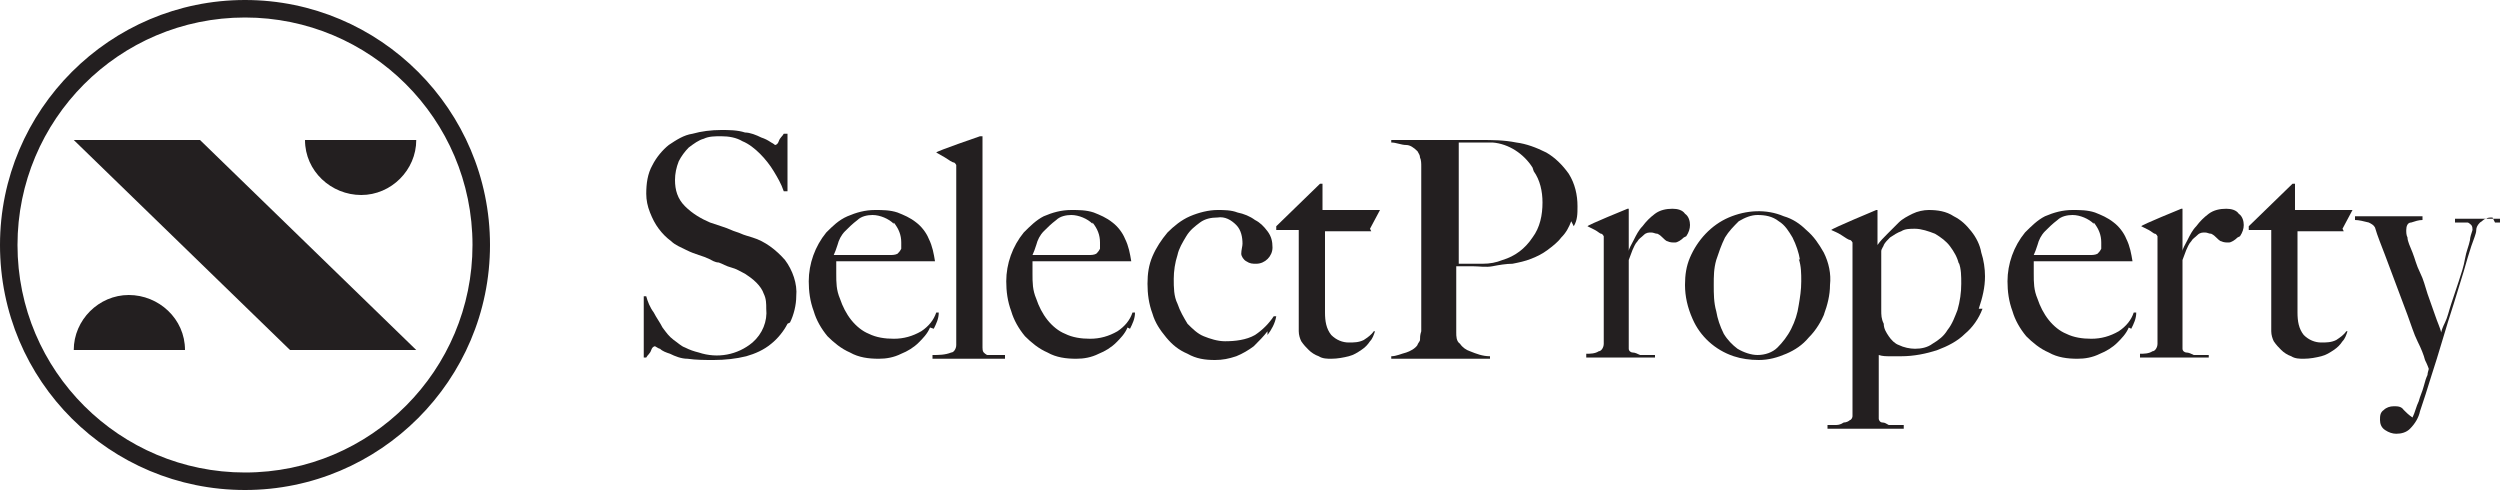
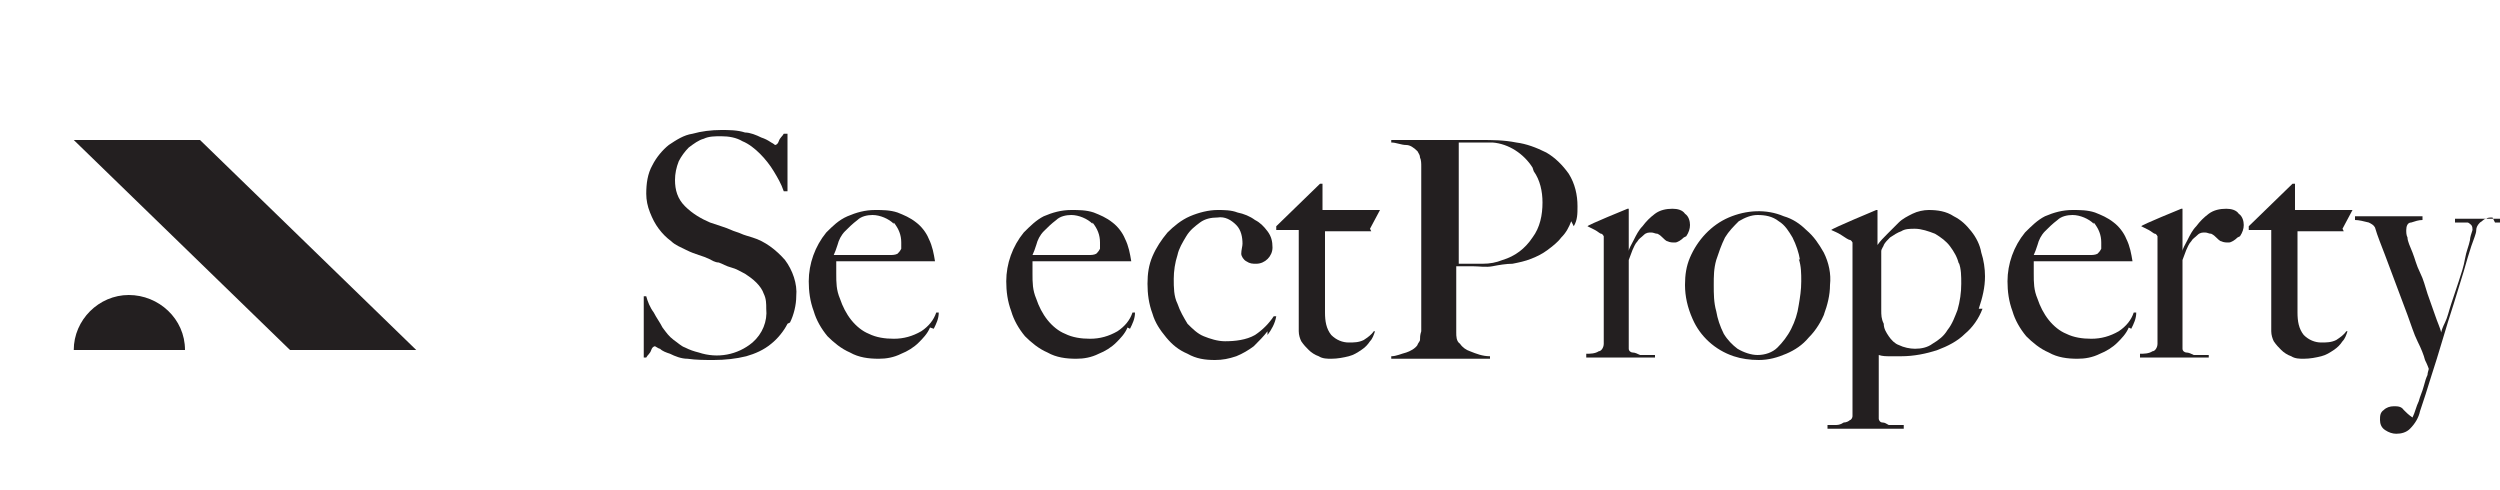
<svg xmlns="http://www.w3.org/2000/svg" id="a" version="1.1" viewBox="0 0 200 39.2">
  <defs>
    <style>
      .st0 {
        fill: #231f20;
      }
    </style>
  </defs>
  <g id="b">
    <path id="c" class="st0" d="M63,25.9c-.3.6-.8,1.2-1.3,1.6-.6.5-1.3.8-2,1-.8.2-1.7.3-2.6.3-.7,0-1.4,0-2.1-.1-.5,0-1-.2-1.4-.4-.3-.1-.6-.2-.8-.4-.1,0-.2-.1-.4-.2,0,0-.2,0-.3.3s-.3.4-.4.6h-.2v-4.9c0,0,.2,0,.2,0,.1.4.3.9.6,1.3.2.4.5.8.7,1.2.3.4.5.7.9,1,.3.2.6.5.9.6.4.2.7.3,1.1.4,1.5.5,3.1.2,4.3-.8.8-.7,1.2-1.7,1.1-2.7,0-.4,0-.8-.2-1.2-.1-.3-.3-.6-.6-.9-.3-.3-.6-.5-.9-.7-.4-.2-.7-.4-1.1-.5-.4-.1-.7-.3-1-.4-.3,0-.6-.2-.8-.3s-.5-.2-.8-.3-.6-.2-1-.4c-.4-.2-.9-.4-1.2-.7-.4-.3-.7-.6-1-1-.3-.4-.5-.8-.7-1.3-.2-.5-.3-1-.3-1.5,0-.8.1-1.6.5-2.3.3-.6.8-1.2,1.3-1.6.6-.4,1.2-.8,1.9-.9.7-.2,1.5-.3,2.3-.3.6,0,1.3,0,1.9.2.4,0,.9.2,1.3.4.3.1.5.2.8.4,0,0,.2.1.3.2,0,0,.2,0,.3-.3s.3-.4.4-.6h.3v4.6h-.3c-.2-.6-.5-1.1-.8-1.6-.3-.5-.7-1-1.1-1.4-.4-.4-.9-.8-1.4-1-.5-.3-1.1-.4-1.7-.4-.5,0-1,0-1.4.2-.4.1-.8.4-1.2.7-.3.3-.6.7-.8,1.1-.2.5-.3,1-.3,1.5,0,.8.2,1.5.8,2.1.6.6,1.3,1,2,1.3.3.1.6.2.9.3s.6.2.8.3.6.2.8.3.6.2.9.3c1,.3,1.9,1,2.6,1.8.6.8,1,1.9.9,2.9,0,.7-.2,1.5-.5,2.1" />
    <path id="d" class="st0" d="M74.4,26.2c-.2.5-.6.9-.9,1.2-.4.4-.9.7-1.4.9-.6.3-1.2.4-1.8.4-.8,0-1.6-.1-2.3-.5-.7-.3-1.3-.8-1.8-1.3-.5-.6-.9-1.3-1.1-2-.3-.8-.4-1.6-.4-2.4,0-1.4.5-2.8,1.4-3.9.5-.5,1-1,1.7-1.3.7-.3,1.4-.5,2.2-.5.6,0,1.2,0,1.8.2.5.2,1,.4,1.5.8.4.3.8.8,1,1.3.3.6.4,1.2.5,1.8h-7.9c0,.1,0,.3,0,.5s0,.3,0,.5c0,.7,0,1.3.3,2,.2.6.5,1.2.9,1.7.4.5.9.9,1.4,1.1.6.3,1.3.4,2,.4.8,0,1.5-.2,2.2-.6.6-.4,1-.9,1.2-1.5h.2c0,.5-.2.9-.4,1.3M71.5,17.9c-.4-.4-1.1-.7-1.7-.7-.4,0-.9.1-1.2.4-.4.3-.7.6-1,.9-.3.3-.5.7-.6,1.1-.1.3-.2.6-.3.8h1c.3,0,.6,0,.9,0h.9c.3,0,.7,0,1,0s.5,0,.7,0c.2,0,.4,0,.6-.1.1-.1.2-.2.3-.4,0-.2,0-.3,0-.5,0-.6-.2-1.1-.6-1.6" />
-     <path id="e" class="st0" d="M74.6,28.7v-.3c.5,0,1,0,1.5-.2.2,0,.4-.3.4-.6v-14.1c0-.1,0-.2,0-.3,0,0-.1-.2-.2-.2-.1,0-.4-.2-.7-.4-.2-.1-.5-.3-.7-.4h0c0-.1,3.5-1.3,3.5-1.3h.2v16.9c0,.1,0,.3.1.4,0,0,.2.2.3.2.2,0,.4,0,.6,0,.2,0,.5,0,.8,0v.3h-5.7s0,0,0,0Z" />
    <path id="f" class="st0" d="M90.2,26.2c-.2.5-.6.9-.9,1.2-.4.4-.9.7-1.4.9-.6.3-1.2.4-1.8.4-.8,0-1.6-.1-2.3-.5-.7-.3-1.3-.8-1.8-1.3-.5-.6-.9-1.3-1.1-2-.3-.8-.4-1.6-.4-2.4,0-1.4.5-2.8,1.4-3.9.5-.5,1-1,1.6-1.3.7-.3,1.4-.5,2.2-.5.6,0,1.2,0,1.8.2.5.2,1,.4,1.5.8.4.3.8.8,1,1.3.3.6.4,1.2.5,1.8h-7.9c0,.1,0,.3,0,.5s0,.3,0,.5c0,.7,0,1.3.3,2,.2.6.5,1.2.9,1.7.4.5.9.9,1.4,1.1.6.3,1.3.4,2,.4.8,0,1.5-.2,2.2-.6.6-.4,1-.9,1.2-1.5h.2c0,.5-.2.9-.4,1.3M87.4,17.9c-.4-.4-1.1-.7-1.7-.7-.4,0-.9.1-1.2.4-.4.3-.7.6-1,.9-.3.3-.5.7-.6,1.1-.1.3-.2.6-.3.8h1c.3,0,.6,0,.9,0h.9c.3,0,.7,0,1,0s.5,0,.7,0c.2,0,.4,0,.6-.1.1-.1.2-.2.3-.4,0-.2,0-.3,0-.5,0-.6-.2-1.1-.6-1.6" />
    <path id="g" class="st0" d="M101.4,26.5c-.3.4-.7.8-1.1,1.2-.4.3-.9.6-1.4.8-.6.2-1.1.3-1.7.3-.8,0-1.5-.1-2.2-.5-.7-.3-1.2-.7-1.7-1.3-.5-.6-.9-1.2-1.1-1.9-.3-.8-.4-1.6-.4-2.4,0-.8.1-1.5.4-2.2.3-.7.7-1.3,1.2-1.9.5-.5,1.1-1,1.8-1.3.7-.3,1.5-.5,2.2-.5.5,0,1.1,0,1.6.2.5.1,1,.3,1.4.6.4.2.7.5,1,.9.3.4.4.8.4,1.3,0,.7-.6,1.3-1.3,1.3-.3,0-.5,0-.8-.2-.2-.1-.4-.4-.4-.6,0-.3.1-.6.1-.8,0-.5-.1-1.1-.5-1.5-.4-.4-.9-.7-1.5-.6-.5,0-1,.1-1.4.4-.4.3-.8.6-1.1,1.1-.3.5-.6,1-.7,1.5-.2.6-.3,1.3-.3,1.9,0,.7,0,1.4.3,2,.2.6.5,1.1.8,1.6.4.4.8.8,1.3,1,.5.2,1.1.4,1.7.4.8,0,1.7-.1,2.4-.5.6-.4,1.1-.9,1.5-1.5h.2c-.1.6-.4,1.1-.7,1.5" />
    <path id="h" class="st0" d="M109.7,18.5h-3.7v6.5c0,.7.1,1.3.5,1.8.4.4.9.6,1.4.6.4,0,.8,0,1.2-.2.3-.2.6-.4.8-.7h.1c-.1.3-.2.6-.4.8-.2.3-.4.5-.7.7-.3.2-.6.4-1,.5-.4.1-.9.2-1.4.2-.3,0-.7,0-1-.2-.3-.1-.6-.3-.8-.5-.2-.2-.4-.4-.6-.7-.1-.2-.2-.5-.2-.8,0-1.5,0-3,0-4.4,0-1.4,0-2.6,0-3.7h-1.8v-.3l3.5-3.4h.2v2.1h4.6l-.8,1.5h0Z" />
    <path id="i" class="st0" d="M125.7,17.7c-.2.5-.4.9-.8,1.3-.3.4-.7.7-1.1,1-.4.3-.8.5-1.3.7-.5.2-1,.3-1.5.4-.5,0-1.1.1-1.6.2s-1.1,0-1.6,0h-1.3v2.3c0,.3,0,.5,0,.8s0,.5,0,.8c0,.5,0,1,0,1.4,0,.3,0,.7.3.9.2.3.5.5.8.6.5.2,1,.4,1.6.4v.2h-7.9v-.2c.4,0,.8-.2,1.2-.3.3-.1.7-.3.9-.6,0-.1.2-.3.2-.4,0-.2,0-.4.1-.7,0-.2,0-.5,0-.8s0-.5,0-.8,0-.5,0-.9c0-.4,0-.8,0-1.3,0-.5,0-.9,0-1.4v-6.2c0-.3,0-.6,0-.9,0-.3,0-.6,0-.9,0-.2,0-.5-.1-.7,0-.2-.1-.3-.2-.5-.3-.3-.6-.5-.9-.5-.4,0-.8-.2-1.2-.2v-.2h.6c.3,0,.7,0,1.1,0,.4,0,.9,0,1.4,0,.5,0,1,0,1.5,0s.9,0,1.4,0h1.1c1,0,1.9,0,2.9.2.8.1,1.6.4,2.4.8.7.4,1.3,1,1.8,1.7.5.8.7,1.7.7,2.6,0,.6,0,1.1-.3,1.6M122.6,13.4c-.7-1.1-1.9-1.9-3.2-2-.5,0-.9,0-1.4,0-.3,0-.5,0-.8,0-.2,0-.3,0-.5,0,0,0,0,.2,0,.3,0,0,0,.2,0,.3,0,.1,0,.3,0,.5s0,.5,0,.9c0,.6,0,1.3,0,2.1,0,.8,0,1.6,0,2.4v3.2c.7,0,1.3,0,1.9,0,.6,0,1.1-.1,1.6-.3,1-.3,1.8-.9,2.4-1.8.6-.8.8-1.8.8-2.8,0-.9-.2-1.8-.7-2.5" />
    <path id="j" class="st0" d="M134.7,19c-.2.2-.5.4-.7.4-.2,0-.4,0-.6-.1-.1,0-.3-.2-.4-.3-.1-.1-.2-.2-.4-.3-.2,0-.3-.1-.5-.1-.2,0-.4,0-.6.2-.2.2-.4.3-.5.5-.2.2-.3.5-.4.7-.1.3-.2.5-.3.8v7.1c0,.2.2.3.3.3.2,0,.4.1.6.2.2,0,.4,0,.6,0,.2,0,.4,0,.6,0v.2h-5.5v-.3c.3,0,.7,0,1-.2.2,0,.4-.3.4-.6v-8.3c0,0,0-.2,0-.3,0,0-.1-.2-.2-.2-.1,0-.3-.2-.5-.3-.2-.1-.4-.2-.6-.3h0c0-.1,3.2-1.4,3.2-1.4h.1v3.4c0,0,0,0,0,0,0-.2.2-.5.4-.9.2-.4.4-.8.7-1.1.3-.4.6-.7,1-1,.4-.3.9-.4,1.4-.4.4,0,.8.1,1,.4.3.2.4.6.4.9,0,.3-.1.6-.3.9" />
    <path id="k" class="st0" d="M146,25c-.3.7-.7,1.4-1.3,2-.5.6-1.1,1-1.8,1.3-.7.3-1.4.5-2.2.5-.7,0-1.4-.1-2-.3-1.5-.5-2.7-1.6-3.3-3-.4-.9-.6-1.8-.6-2.7,0-.8.1-1.5.4-2.2.6-1.4,1.7-2.6,3.1-3.2,1.4-.6,3-.7,4.4-.1.7.2,1.3.6,1.8,1.1.6.5,1,1.1,1.4,1.8.4.8.6,1.7.5,2.6,0,.8-.2,1.6-.5,2.4M144,20.8c-.1-.6-.3-1.2-.6-1.8-.3-.5-.6-1-1.1-1.3-.5-.4-1.1-.5-1.7-.5-.5,0-1,.2-1.5.5-.4.4-.8.8-1.1,1.3-.3.6-.5,1.2-.7,1.8-.2.7-.2,1.3-.2,2,0,.7,0,1.4.2,2.1.1.6.3,1.2.6,1.8.3.5.7.9,1.1,1.2.5.3,1.1.5,1.6.5.6,0,1.2-.2,1.6-.6.4-.4.8-.9,1.1-1.5.3-.6.5-1.2.6-1.9.1-.6.2-1.2.2-1.9,0-.6,0-1.2-.2-1.8" />
    <path id="l" class="st0" d="M158.6,24.7c-.3.8-.8,1.5-1.4,2-.6.6-1.4,1-2.2,1.3-.9.3-1.9.5-2.9.5-.3,0-.6,0-.9,0-.3,0-.6,0-.9-.1,0,.2,0,.6,0,1s0,.9,0,1.4,0,1,0,1.5v1.2c0,.1.1.3.3.3.2,0,.3.1.5.2.2,0,.4,0,.6,0,.2,0,.4,0,.6,0v.3h-6.1v-.3c.2,0,.4,0,.6,0,.2,0,.4,0,.7-.2.2,0,.4-.1.5-.2.1,0,.2-.2.2-.3v-13.6c0,0,0-.2,0-.3,0,0-.1-.2-.2-.2-.1,0-.4-.2-.7-.4-.3-.2-.6-.3-.8-.4h0c0-.1,3.6-1.6,3.6-1.6h.1v2.8h0c.2-.3.5-.6.8-.9.3-.3.6-.6.9-.9.3-.3.7-.5,1.1-.7.4-.2.9-.3,1.3-.3.7,0,1.4.1,2,.5.6.3,1,.7,1.4,1.2.4.5.7,1.1.8,1.7.2.6.3,1.3.3,1.9,0,.9-.2,1.7-.5,2.6M156.7,21.1c-.1-.5-.4-1-.7-1.4-.3-.4-.7-.7-1.2-1-.5-.2-1.1-.4-1.6-.4-.4,0-.8,0-1.1.2-.3.1-.6.3-.9.5-.2.2-.4.4-.5.6,0,.1-.2.3-.2.5,0,.3,0,.7,0,1s0,.7,0,1v1.6c0,.4,0,.8,0,1.1,0,.4,0,.7.2,1.1,0,.4.2.7.4,1,.2.3.5.6.8.7.4.2.9.3,1.3.3.5,0,1-.1,1.4-.4.5-.3.9-.6,1.2-1.1.4-.5.6-1.1.8-1.6.2-.7.3-1.4.3-2.1,0-.6,0-1.2-.2-1.7" />
    <path id="m" class="st0" d="M170.3,26.2c-.2.5-.6.9-.9,1.2-.4.4-.9.7-1.4.9-.6.3-1.2.4-1.8.4-.8,0-1.6-.1-2.3-.5-.7-.3-1.3-.8-1.8-1.3-.5-.6-.9-1.3-1.1-2-.3-.8-.4-1.6-.4-2.4,0-1.4.5-2.8,1.4-3.9.5-.5,1-1,1.6-1.3.7-.3,1.4-.5,2.2-.5.6,0,1.2,0,1.8.2.5.2,1,.4,1.5.8.4.3.8.8,1,1.3.3.6.4,1.2.5,1.8h-7.9c0,.1,0,.3,0,.5s0,.3,0,.5c0,.7,0,1.3.3,2,.2.6.5,1.2.9,1.7.4.5.9.9,1.4,1.1.6.3,1.3.4,2,.4.8,0,1.5-.2,2.2-.6.6-.4,1-.9,1.2-1.5h.2c0,.5-.2.9-.4,1.3M167.5,17.9c-.4-.4-1.1-.7-1.7-.7-.4,0-.9.1-1.2.4-.4.3-.7.6-1,.9-.3.3-.5.7-.6,1.1-.1.3-.2.6-.3.8h1c.3,0,.6,0,.9,0h.9c.3,0,.7,0,1,0s.5,0,.7,0c.2,0,.4,0,.6-.1.1-.1.2-.2.3-.4,0-.2,0-.3,0-.5,0-.6-.2-1.1-.6-1.6" />
    <path id="n" class="st0" d="M179,19c-.2.2-.5.4-.7.4-.2,0-.4,0-.6-.1-.1,0-.3-.2-.4-.3-.1-.1-.2-.2-.4-.3-.2,0-.3-.1-.5-.1-.2,0-.4,0-.6.2-.2.2-.4.3-.5.5-.2.2-.3.5-.4.7-.1.3-.2.5-.3.8v7.1c0,.2.2.3.3.3.2,0,.4.1.6.2.2,0,.4,0,.6,0,.2,0,.4,0,.6,0v.2h-5.5v-.3c.3,0,.7,0,1-.2.2,0,.4-.3.4-.6v-8.3c0,0,0-.2,0-.3,0,0-.1-.2-.2-.2-.1,0-.3-.2-.5-.3-.2-.1-.4-.2-.6-.3h0c0-.1,3.2-1.4,3.2-1.4h.1v3.4c0,0,0,0,0,0,0-.2.2-.5.4-.9.2-.4.4-.8.7-1.1.3-.4.6-.7,1-1,.4-.3.9-.4,1.4-.4.4,0,.8.1,1,.4.3.2.4.6.4.9,0,.3-.1.6-.3.9" />
    <path id="o" class="st0" d="M187.5,18.5h-3.7v6.5c0,.7.1,1.3.5,1.8.4.4.9.6,1.4.6.4,0,.8,0,1.2-.2.3-.2.6-.4.8-.7h.1c-.1.3-.2.6-.4.8-.2.3-.4.5-.7.7-.3.2-.6.4-1,.5-.4.1-.9.2-1.4.2-.3,0-.7,0-1-.2-.3-.1-.6-.3-.8-.5-.2-.2-.4-.4-.6-.7-.1-.2-.2-.5-.2-.8,0-1.5,0-3,0-4.4,0-1.4,0-2.6,0-3.7h-1.8v-.3l3.5-3.4h.2v2.1h4.6l-.8,1.5h0Z" />
    <path id="p" class="st0" d="M199.4,17.4c-.2,0-.4,0-.5.1-.2,0-.3.2-.5.3-.2.2-.3.4-.3.6,0,.3-.2.7-.4,1.3s-.4,1.3-.6,2l-.8,2.6c-.3.9-.6,1.9-.9,2.9s-.6,2-.9,2.9c-.3,1-.6,1.9-.9,2.8-.1.5-.4,1-.8,1.4-.3.3-.7.4-1.1.4-.3,0-.6-.1-.9-.3-.3-.2-.4-.5-.4-.8,0-.3,0-.6.3-.8.2-.2.5-.3.8-.3.3,0,.6,0,.8.3.2.2.4.4.7.6h0c.2-.4.3-.9.5-1.3.1-.4.3-.8.4-1.2.1-.4.2-.7.3-.9,0-.2.1-.4.1-.5,0,0-.1-.3-.3-.7-.1-.4-.3-.9-.6-1.5s-.5-1.3-.8-2.1-.6-1.6-.9-2.4-.6-1.6-.9-2.4-.6-1.5-.8-2.2c-.1-.2-.3-.3-.5-.4-.4-.1-.8-.2-1.1-.2v-.3h5.4v.3c-.3,0-.6.1-.9.2-.3,0-.4.3-.4.6,0,.2,0,.4.1.6,0,.3.2.7.4,1.2s.3,1,.6,1.6.4,1.1.6,1.7.4,1.1.6,1.7.4,1,.5,1.4c0-.1.1-.4.3-.8s.3-.9.5-1.5.4-1.2.6-1.8.4-1.2.5-1.8.3-1,.4-1.5c0-.2.1-.5.2-.8,0-.1,0-.3-.1-.4,0,0-.2-.2-.3-.2-.1,0-.3,0-.5,0-.2,0-.3,0-.5,0v-.3h3.8v.3h-.6" />
-     <path id="q" class="st0" d="M19.6,39.2C8.8,39.2,0,30.5,0,19.6,0,8.8,8.8,0,19.6,0c10.8,0,19.6,8.8,19.6,19.6h0c0,10.8-8.8,19.6-19.6,19.6M19.6,1.4c-10.1,0-18.2,8.2-18.2,18.2,0,10.1,8.2,18.2,18.2,18.2,10.1,0,18.2-8.2,18.2-18.2,0-10.1-8.2-18.2-18.2-18.2" />
    <path id="r" class="st0" d="M5.9,11.2l17.3,16.8h10.1L16,11.2H5.9Z" />
-     <path id="s" class="st0" d="M24.4,11.2c0,2.5,2.1,4.4,4.5,4.4,2.4,0,4.4-2,4.4-4.4h-8.9Z" />
    <path id="t" class="st0" d="M14.8,28c0-2.5-2.1-4.4-4.5-4.4-2.4,0-4.4,2-4.4,4.4h8.9Z" />
  </g>
</svg>